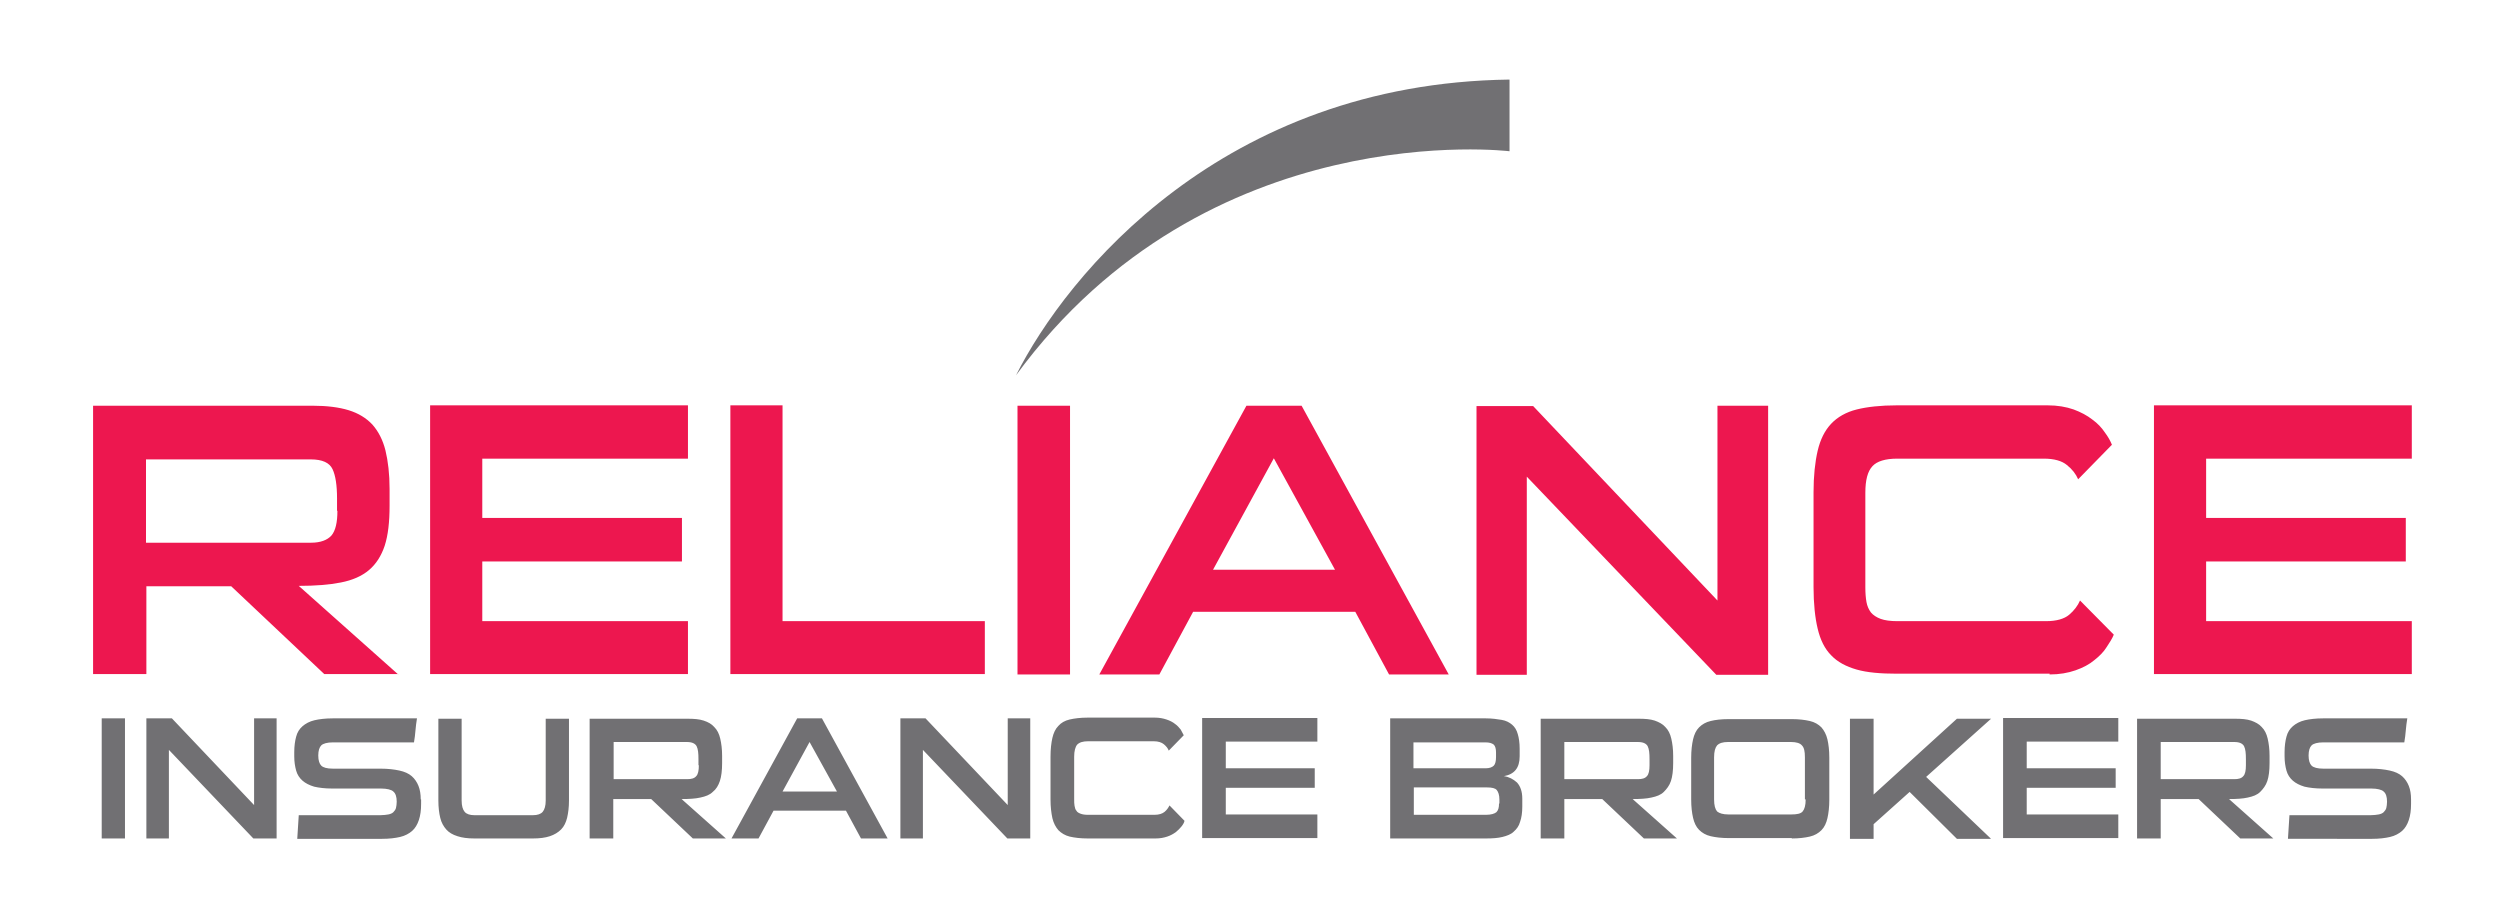
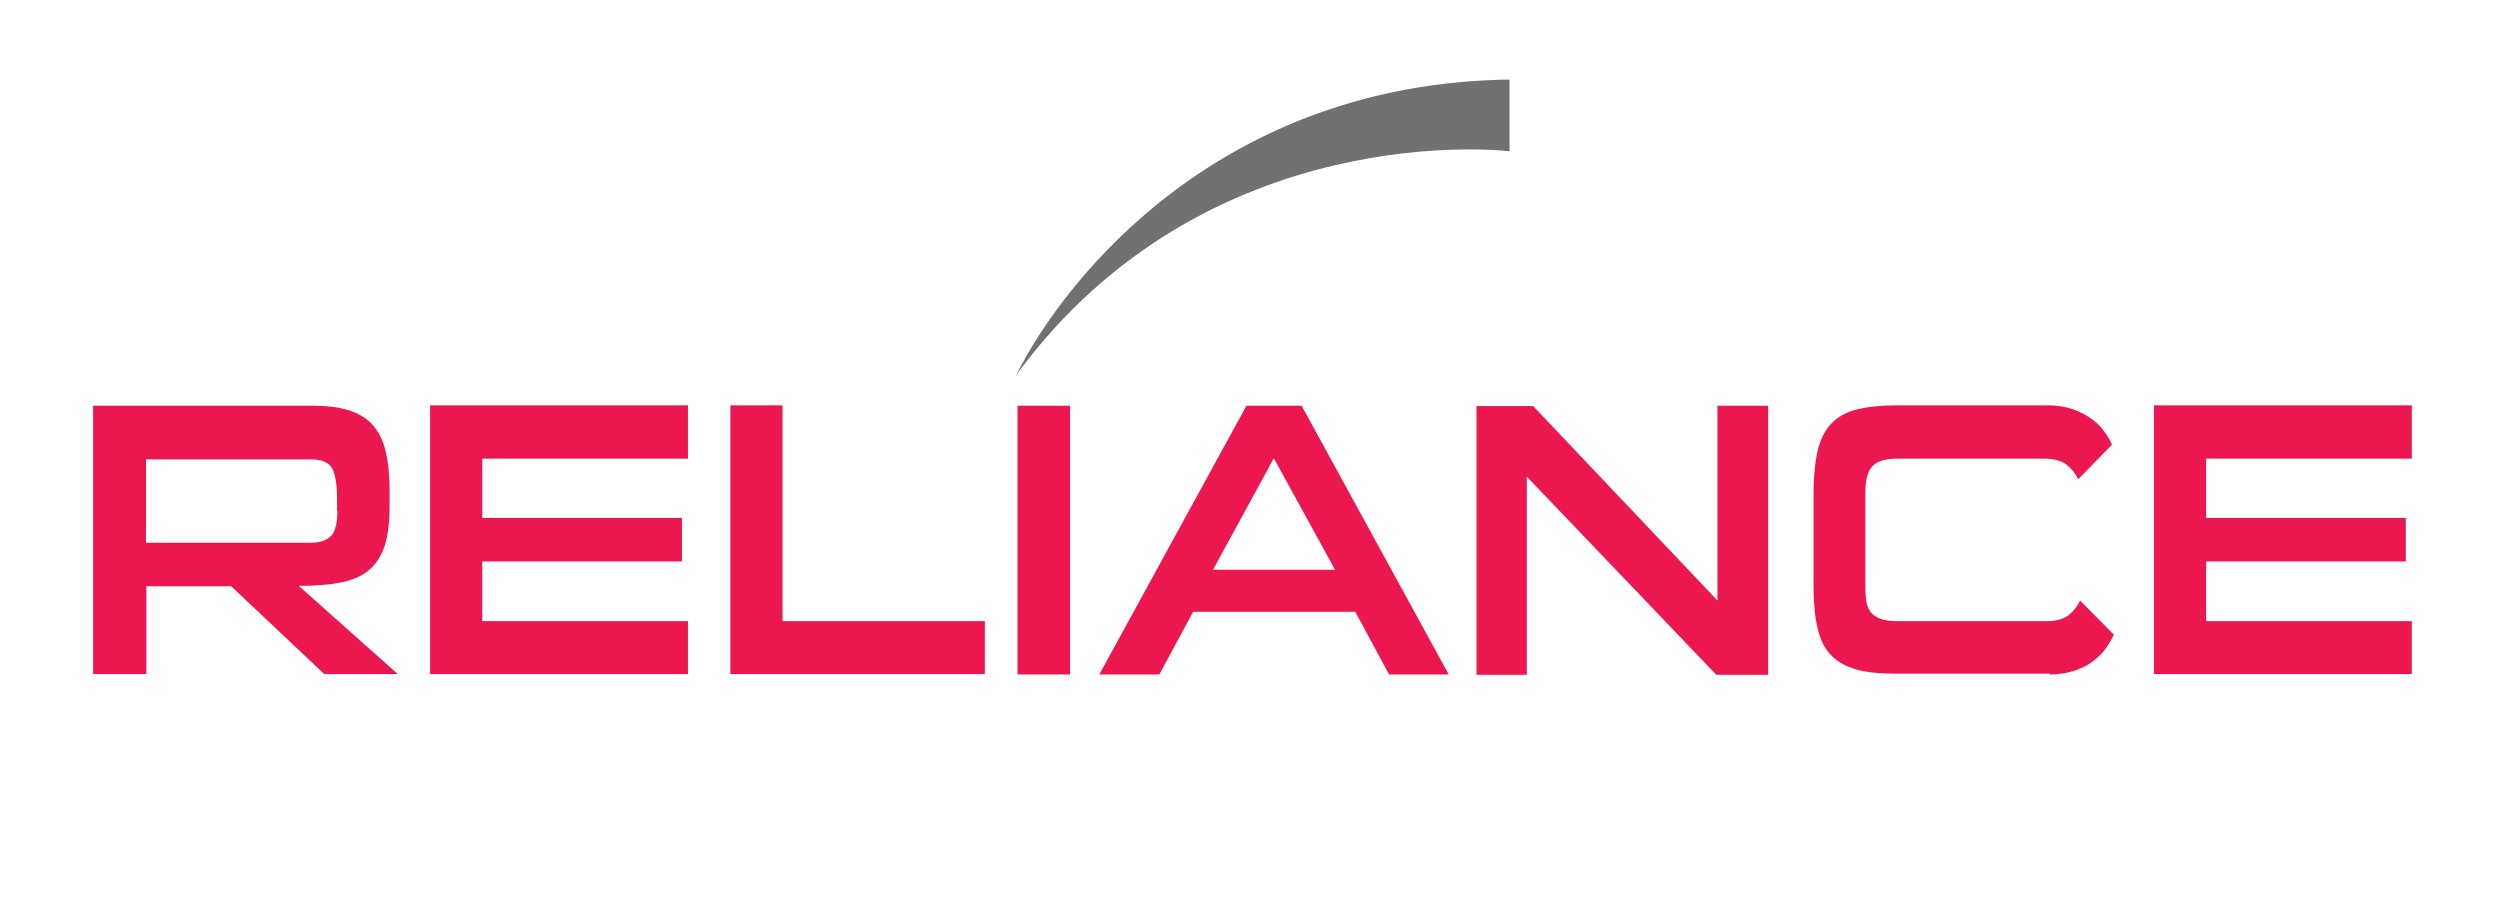
<svg xmlns="http://www.w3.org/2000/svg" xmlns:xlink="http://www.w3.org/1999/xlink" version="1.1" id="Layer_1" x="0px" y="0px" viewBox="0 0 666.1 244.7" style="enable-background:new 0 0 666.1 244.7;" xml:space="preserve">
  <style type="text/css">
	.st0{clip-path:url(#SVGID_00000042710352425333316410000014779630649929439634_);fill:#717073;}
	.st1{clip-path:url(#SVGID_00000042710352425333316410000014779630649929439634_);fill:#ED174F;}
</style>
  <g>
    <defs>
      <rect id="SVGID_1_" x="-87.9" y="-175.3" width="841.9" height="595.3" />
    </defs>
    <clipPath id="SVGID_00000102538023212346295980000016683064502890594714_">
      <use xlink:href="#SVGID_1_" style="overflow:visible;" />
    </clipPath>
-     <path style="clip-path:url(#SVGID_00000102538023212346295980000016683064502890594714_);fill:#717073;" d="M642.4,213   c0-1.4-0.2-2.6-0.6-3.6c-0.4-1-1-1.9-1.8-2.6c-0.8-0.7-1.9-1.2-3.3-1.5c-1.4-0.3-3-0.5-5-0.5H619c-1.5,0-2.6-0.3-3.1-0.8   c-0.5-0.5-0.8-1.4-0.8-2.7s0.3-2.2,0.8-2.7c0.5-0.5,1.6-0.8,3.1-0.8h21.6c0.2-1.1,0.3-2.1,0.4-3.2c0.1-1,0.2-2.1,0.4-3.2H619   c-2,0-3.6,0.2-4.9,0.5c-1.3,0.3-2.4,0.9-3.2,1.6c-0.8,0.7-1.4,1.6-1.7,2.8c-0.3,1.1-0.5,2.5-0.5,4.1v1.1c0,1.5,0.2,2.7,0.5,3.8   c0.3,1.1,0.9,2,1.7,2.7c0.8,0.7,1.8,1.2,3.1,1.6c1.3,0.3,2.9,0.5,4.8,0.5h13c1.6,0,2.8,0.3,3.3,0.8c0.6,0.5,0.9,1.4,0.9,2.7   c0,0.7-0.1,1.2-0.2,1.7c-0.1,0.4-0.4,0.8-0.7,1.1c-0.3,0.3-0.8,0.5-1.3,0.6c-0.6,0.1-1.3,0.2-2.1,0.2h-21.7l-0.4,6.3H632   c1.9,0,3.5-0.2,4.8-0.5c1.3-0.3,2.4-0.9,3.2-1.6c0.8-0.7,1.4-1.7,1.8-2.9c0.4-1.2,0.6-2.6,0.6-4.3V213z M598.4,203.9   c0,1.4-0.2,2.4-0.7,2.9c-0.5,0.6-1.3,0.8-2.4,0.8h-19.6v-9.9h19.6c1.4,0,2.2,0.4,2.6,1.1c0.4,0.8,0.5,1.9,0.5,3.5V203.9z    M605.7,223.4l-11.8-10.5c2,0,3.7-0.1,5-0.4c1.4-0.3,2.5-0.7,3.3-1.5s1.5-1.7,1.9-2.9c0.4-1.2,0.6-2.8,0.6-4.8v-1.9   c0-1.8-0.2-3.3-0.5-4.6c-0.3-1.3-0.8-2.3-1.6-3.1c-0.7-0.8-1.7-1.3-2.8-1.7c-1.2-0.4-2.6-0.5-4.3-0.5h-26.1v31.9h6.3v-10.5h10.1   l11.1,10.5H605.7z M564.4,223.4V217H540v-7.1h23.7v-5.2H540v-7.1h24.4v-6.3h-30.7v32H564.4z M530.4,223.4l-17.2-16.4l17.3-15.5   h-9.1l-22.2,20.2v-20.2h-6.3v32h6.3v-3.9l9.6-8.6l12.6,12.5H530.4z M481.1,213c0,1.6-0.3,2.6-0.8,3.2c-0.5,0.6-1.5,0.8-3,0.8h-16.8   c-1.4,0-2.4-0.3-3-0.8c-0.5-0.6-0.8-1.6-0.8-3.2v-11.2c0-1.6,0.3-2.6,0.8-3.2c0.6-0.6,1.5-0.9,2.9-0.9h16.8c1.4,0,2.4,0.3,2.9,0.9   c0.6,0.6,0.8,1.6,0.8,3.2V213z M477.4,223.4c1.9,0,3.5-0.2,4.8-0.5c1.3-0.3,2.3-0.9,3.1-1.7c0.8-0.8,1.3-1.9,1.6-3.2   c0.3-1.3,0.5-3,0.5-4.9v-11.2c0-2-0.2-3.6-0.5-4.9c-0.3-1.3-0.9-2.4-1.6-3.2c-0.8-0.8-1.8-1.4-3.1-1.7c-1.3-0.3-2.9-0.5-4.8-0.5   h-16.8c-2,0-3.6,0.2-4.8,0.5c-1.3,0.3-2.3,0.9-3.1,1.7c-0.8,0.8-1.3,1.9-1.6,3.2c-0.3,1.3-0.5,3-0.5,4.9V213c0,2,0.2,3.6,0.5,4.9   c0.3,1.3,0.8,2.4,1.6,3.2c0.8,0.8,1.8,1.4,3.1,1.7c1.3,0.3,2.9,0.5,4.8,0.5H477.4z M439.5,203.9c0,1.4-0.2,2.4-0.7,2.9   c-0.5,0.6-1.3,0.8-2.4,0.8h-19.6v-9.9h19.6c1.4,0,2.2,0.4,2.6,1.1c0.4,0.8,0.5,1.9,0.5,3.5V203.9z M446.8,223.4l-11.8-10.5   c2,0,3.7-0.1,5-0.4c1.4-0.3,2.5-0.7,3.3-1.5s1.5-1.7,1.9-2.9c0.4-1.2,0.6-2.8,0.6-4.8v-1.9c0-1.8-0.2-3.3-0.5-4.6   c-0.3-1.3-0.8-2.3-1.6-3.1c-0.7-0.8-1.7-1.3-2.8-1.7c-1.2-0.4-2.6-0.5-4.3-0.5h-26.1v31.9h6.3v-10.5h10.1l11.1,10.5H446.8z    M398.6,201.7c0,1.1-0.2,1.9-0.6,2.3c-0.4,0.4-1.1,0.7-2.1,0.7h-19.3v-6.9h19.2c1,0,1.7,0.2,2.2,0.6c0.4,0.4,0.6,1.1,0.6,2.1V201.7   z M399.4,214.1c0,1.1-0.2,1.8-0.7,2.3c-0.5,0.4-1.4,0.7-2.8,0.7h-19.2v-7.3h19.5c1.3,0,2.2,0.2,2.6,0.7c0.4,0.5,0.7,1.3,0.7,2.5   V214.1z M395.9,223.4c1.7,0,3.2-0.1,4.4-0.4c1.2-0.3,2.3-0.7,3-1.4c0.8-0.7,1.4-1.5,1.7-2.6c0.4-1.1,0.6-2.5,0.6-4.1v-2.1   c0-1.9-0.5-3.3-1.4-4.3c-1-0.9-2.1-1.5-3.5-1.7c2.8-0.5,4.2-2.2,4.2-5.3v-2c0-1.6-0.2-2.9-0.5-3.9c-0.3-1.1-0.8-1.9-1.5-2.5   c-0.7-0.6-1.6-1.1-2.8-1.3s-2.6-0.4-4.2-0.4h-25.5v32H395.9z M351,223.4V217h-24.4v-7.1h23.7v-5.2h-23.7v-7.1H351v-6.3h-30.7v32   H351z M307.9,223.4c1.2,0,2.2-0.2,3.1-0.5s1.6-0.7,2.3-1.2c0.6-0.5,1.1-1,1.5-1.5c0.4-0.5,0.7-1,0.8-1.5l-4-4.1   c-0.3,0.6-0.7,1.2-1.3,1.7c-0.6,0.5-1.5,0.8-2.7,0.8h-17.7c-0.8,0-1.5-0.1-2-0.3c-0.5-0.2-0.9-0.4-1.1-0.8   c-0.3-0.3-0.4-0.8-0.5-1.3c-0.1-0.5-0.1-1.1-0.1-1.8v-11.3c0-1.5,0.3-2.6,0.8-3.2c0.6-0.6,1.5-0.9,2.9-0.9h17.5   c1.2,0,2.1,0.3,2.7,0.8c0.6,0.5,1.1,1.1,1.3,1.7l4-4.1c-0.2-0.4-0.5-0.9-0.8-1.5c-0.4-0.5-0.9-1.1-1.5-1.5   c-0.6-0.5-1.4-0.9-2.3-1.2c-0.9-0.3-1.9-0.5-3.1-0.5h-17.9c-1.9,0-3.5,0.2-4.8,0.5c-1.3,0.3-2.3,0.9-3,1.7   c-0.8,0.8-1.3,1.9-1.6,3.2c-0.3,1.3-0.5,3-0.5,5V213c0,2,0.2,3.6,0.5,5c0.3,1.3,0.9,2.4,1.6,3.2c0.8,0.8,1.8,1.4,3,1.7   c1.3,0.3,2.9,0.5,4.8,0.5H307.9z M274.5,223.4v-32h-6v23.1l-21.9-23.1h-6.7v32h6v-23.6l22.5,23.6H274.5z M223,210.9h-14.5l7.2-13.2   L223,210.9z M236.5,223.4l-17.5-32h-6.6l-17.5,32h7.2l4-7.4h19.3l4,7.4H236.5z M186.2,203.9c0,1.4-0.2,2.4-0.7,2.9   c-0.5,0.6-1.3,0.8-2.4,0.8h-19.6v-9.9H183c1.4,0,2.2,0.4,2.6,1.1c0.4,0.8,0.5,1.9,0.5,3.5V203.9z M193.4,223.4l-11.8-10.5   c2,0,3.7-0.1,5-0.4c1.4-0.3,2.5-0.7,3.3-1.5c0.9-0.7,1.5-1.7,1.9-2.9c0.4-1.2,0.6-2.8,0.6-4.8v-1.9c0-1.8-0.2-3.3-0.5-4.6   c-0.3-1.3-0.8-2.3-1.6-3.1c-0.7-0.8-1.6-1.3-2.8-1.7c-1.2-0.4-2.6-0.5-4.3-0.5h-26.1v31.9h6.3v-10.5h10.1l11.1,10.5H193.4z    M142,223.4c1.8,0,3.3-0.2,4.5-0.6c1.2-0.4,2.2-1,3-1.8s1.3-1.9,1.6-3.1c0.3-1.3,0.5-2.8,0.5-4.6v-21.8h-6.2v21.8   c0,1.4-0.3,2.4-0.8,3c-0.5,0.6-1.4,0.9-2.6,0.9h-15.6c-1.2,0-2.1-0.3-2.6-0.9c-0.5-0.6-0.8-1.6-0.8-3v-21.8h-6.2v21.8   c0,1.8,0.2,3.4,0.5,4.6c0.3,1.3,0.9,2.3,1.6,3.1s1.7,1.4,3,1.8c1.2,0.4,2.7,0.6,4.5,0.6H142z M112.1,213c0-1.4-0.2-2.6-0.6-3.6   c-0.4-1-1-1.9-1.8-2.6c-0.8-0.7-1.9-1.2-3.3-1.5c-1.4-0.3-3-0.5-5-0.5H88.7c-1.6,0-2.6-0.3-3.1-0.8c-0.5-0.5-0.8-1.4-0.8-2.7   s0.3-2.2,0.8-2.7c0.5-0.5,1.6-0.8,3.1-0.8h21.6c0.2-1.1,0.3-2.1,0.4-3.2c0.1-1,0.2-2.1,0.4-3.2H88.7c-2,0-3.6,0.2-4.9,0.5   c-1.3,0.3-2.4,0.9-3.2,1.6c-0.8,0.7-1.4,1.6-1.7,2.8c-0.3,1.1-0.5,2.5-0.5,4.1v1.1c0,1.5,0.2,2.7,0.5,3.8c0.3,1.1,0.9,2,1.7,2.7   c0.8,0.7,1.8,1.2,3.1,1.6c1.3,0.3,2.9,0.5,4.8,0.5h13c1.6,0,2.8,0.3,3.3,0.8c0.6,0.5,0.9,1.4,0.9,2.7c0,0.7-0.1,1.2-0.2,1.7   c-0.1,0.4-0.4,0.8-0.7,1.1c-0.3,0.3-0.8,0.5-1.3,0.6c-0.6,0.1-1.3,0.2-2.1,0.2H79.6l-0.4,6.3h22.6c1.9,0,3.5-0.2,4.8-0.5   c1.3-0.3,2.4-0.9,3.2-1.6s1.4-1.7,1.8-2.9c0.4-1.2,0.6-2.6,0.6-4.3V213z M73.7,223.4v-32h-6v23.1l-21.9-23.1H39v32h6v-23.6   l22.5,23.6H73.7z M33.3,191.4h-6.2v32h6.2V191.4z" />
    <path style="clip-path:url(#SVGID_00000102538023212346295980000016683064502890594714_);fill:#ED174F;" d="M642.6,179.7v-14.2   h-54.8v-15.9H641v-11.6h-53.2v-15.8h54.8v-14.2h-68.7v71.6H642.6z M546.1,179.7c2.6,0,4.9-0.4,6.9-1.1c2-0.7,3.7-1.6,5-2.7   c1.4-1.1,2.5-2.2,3.3-3.5c0.8-1.2,1.5-2.3,1.9-3.3l-9-9.1c-0.6,1.4-1.6,2.7-2.9,3.8c-1.3,1.1-3.4,1.7-6.1,1.7h-39.7   c-1.8,0-3.3-0.2-4.4-0.6c-1.1-0.4-2-1-2.6-1.7c-0.6-0.8-1-1.7-1.2-2.8c-0.2-1.1-0.3-2.4-0.3-3.9v-25.2c0-3.4,0.6-5.7,1.9-7.1   c1.2-1.3,3.4-2,6.6-2h39.1c2.7,0,4.8,0.6,6.1,1.7c1.4,1.1,2.4,2.4,3,3.8l9-9.2c-0.4-1-1-2.1-1.9-3.3c-0.8-1.2-1.9-2.4-3.3-3.4   c-1.4-1.1-3.1-2-5-2.7c-2-0.7-4.3-1.1-6.9-1.1h-40.2c-4.3,0-7.9,0.4-10.7,1.1c-2.8,0.7-5.1,2-6.8,3.8c-1.7,1.8-2.9,4.2-3.6,7.2   c-0.7,3-1.1,6.7-1.1,11.1v25.2c0,4.4,0.4,8.2,1.1,11.1c0.7,3,1.9,5.4,3.6,7.1c1.7,1.8,4,3,6.8,3.8c2.8,0.8,6.4,1.1,10.7,1.1H546.1z    M471.1,179.7v-71.6h-13.5V160l-49.1-51.8h-15.1v71.6h13.4v-52.8l50.5,52.8H471.1z M355.7,151.8h-32.5l16.2-29.7L355.7,151.8z    M386,179.7l-39.2-71.6h-14.7l-39.2,71.6h16l9-16.7h43.2l9,16.7H386z M285.1,108.1h-14v71.6h14V108.1z M262.4,179.7v-14.2h-53.9   v-57.5h-13.9v71.6H262.4z M183.3,179.7v-14.2h-54.8v-15.9h53.2v-11.6h-53.2v-15.8h54.8v-14.2h-68.7v71.6H183.3z M89.9,136.1   c0,3.1-0.5,5.3-1.6,6.6c-1.1,1.2-2.9,1.9-5.4,1.9H38.9v-22.2h43.9c3.1,0,5,0.9,5.8,2.6c0.8,1.7,1.2,4.3,1.2,7.8V136.1z    M106.1,179.7l-26.5-23.6c4.4,0,8.2-0.3,11.2-0.9c3.1-0.6,5.6-1.7,7.5-3.3c1.9-1.6,3.3-3.8,4.2-6.5c0.9-2.8,1.3-6.3,1.3-10.7v-4.4   c0-4-0.4-7.4-1.1-10.3c-0.7-2.8-1.9-5.1-3.5-6.9c-1.6-1.7-3.7-3-6.3-3.8c-2.6-0.8-5.8-1.2-9.6-1.2H24.8v71.5h14.2v-23.4h22.6   l24.8,23.4H106.1z" />
    <path style="clip-path:url(#SVGID_00000102538023212346295980000016683064502890594714_);fill:#717073;" d="M402.2,21.2v19.1   c0,0-80.5-9.9-131.5,59.7C284.3,73,325.8,22.2,402.2,21.2" />
  </g>
</svg>